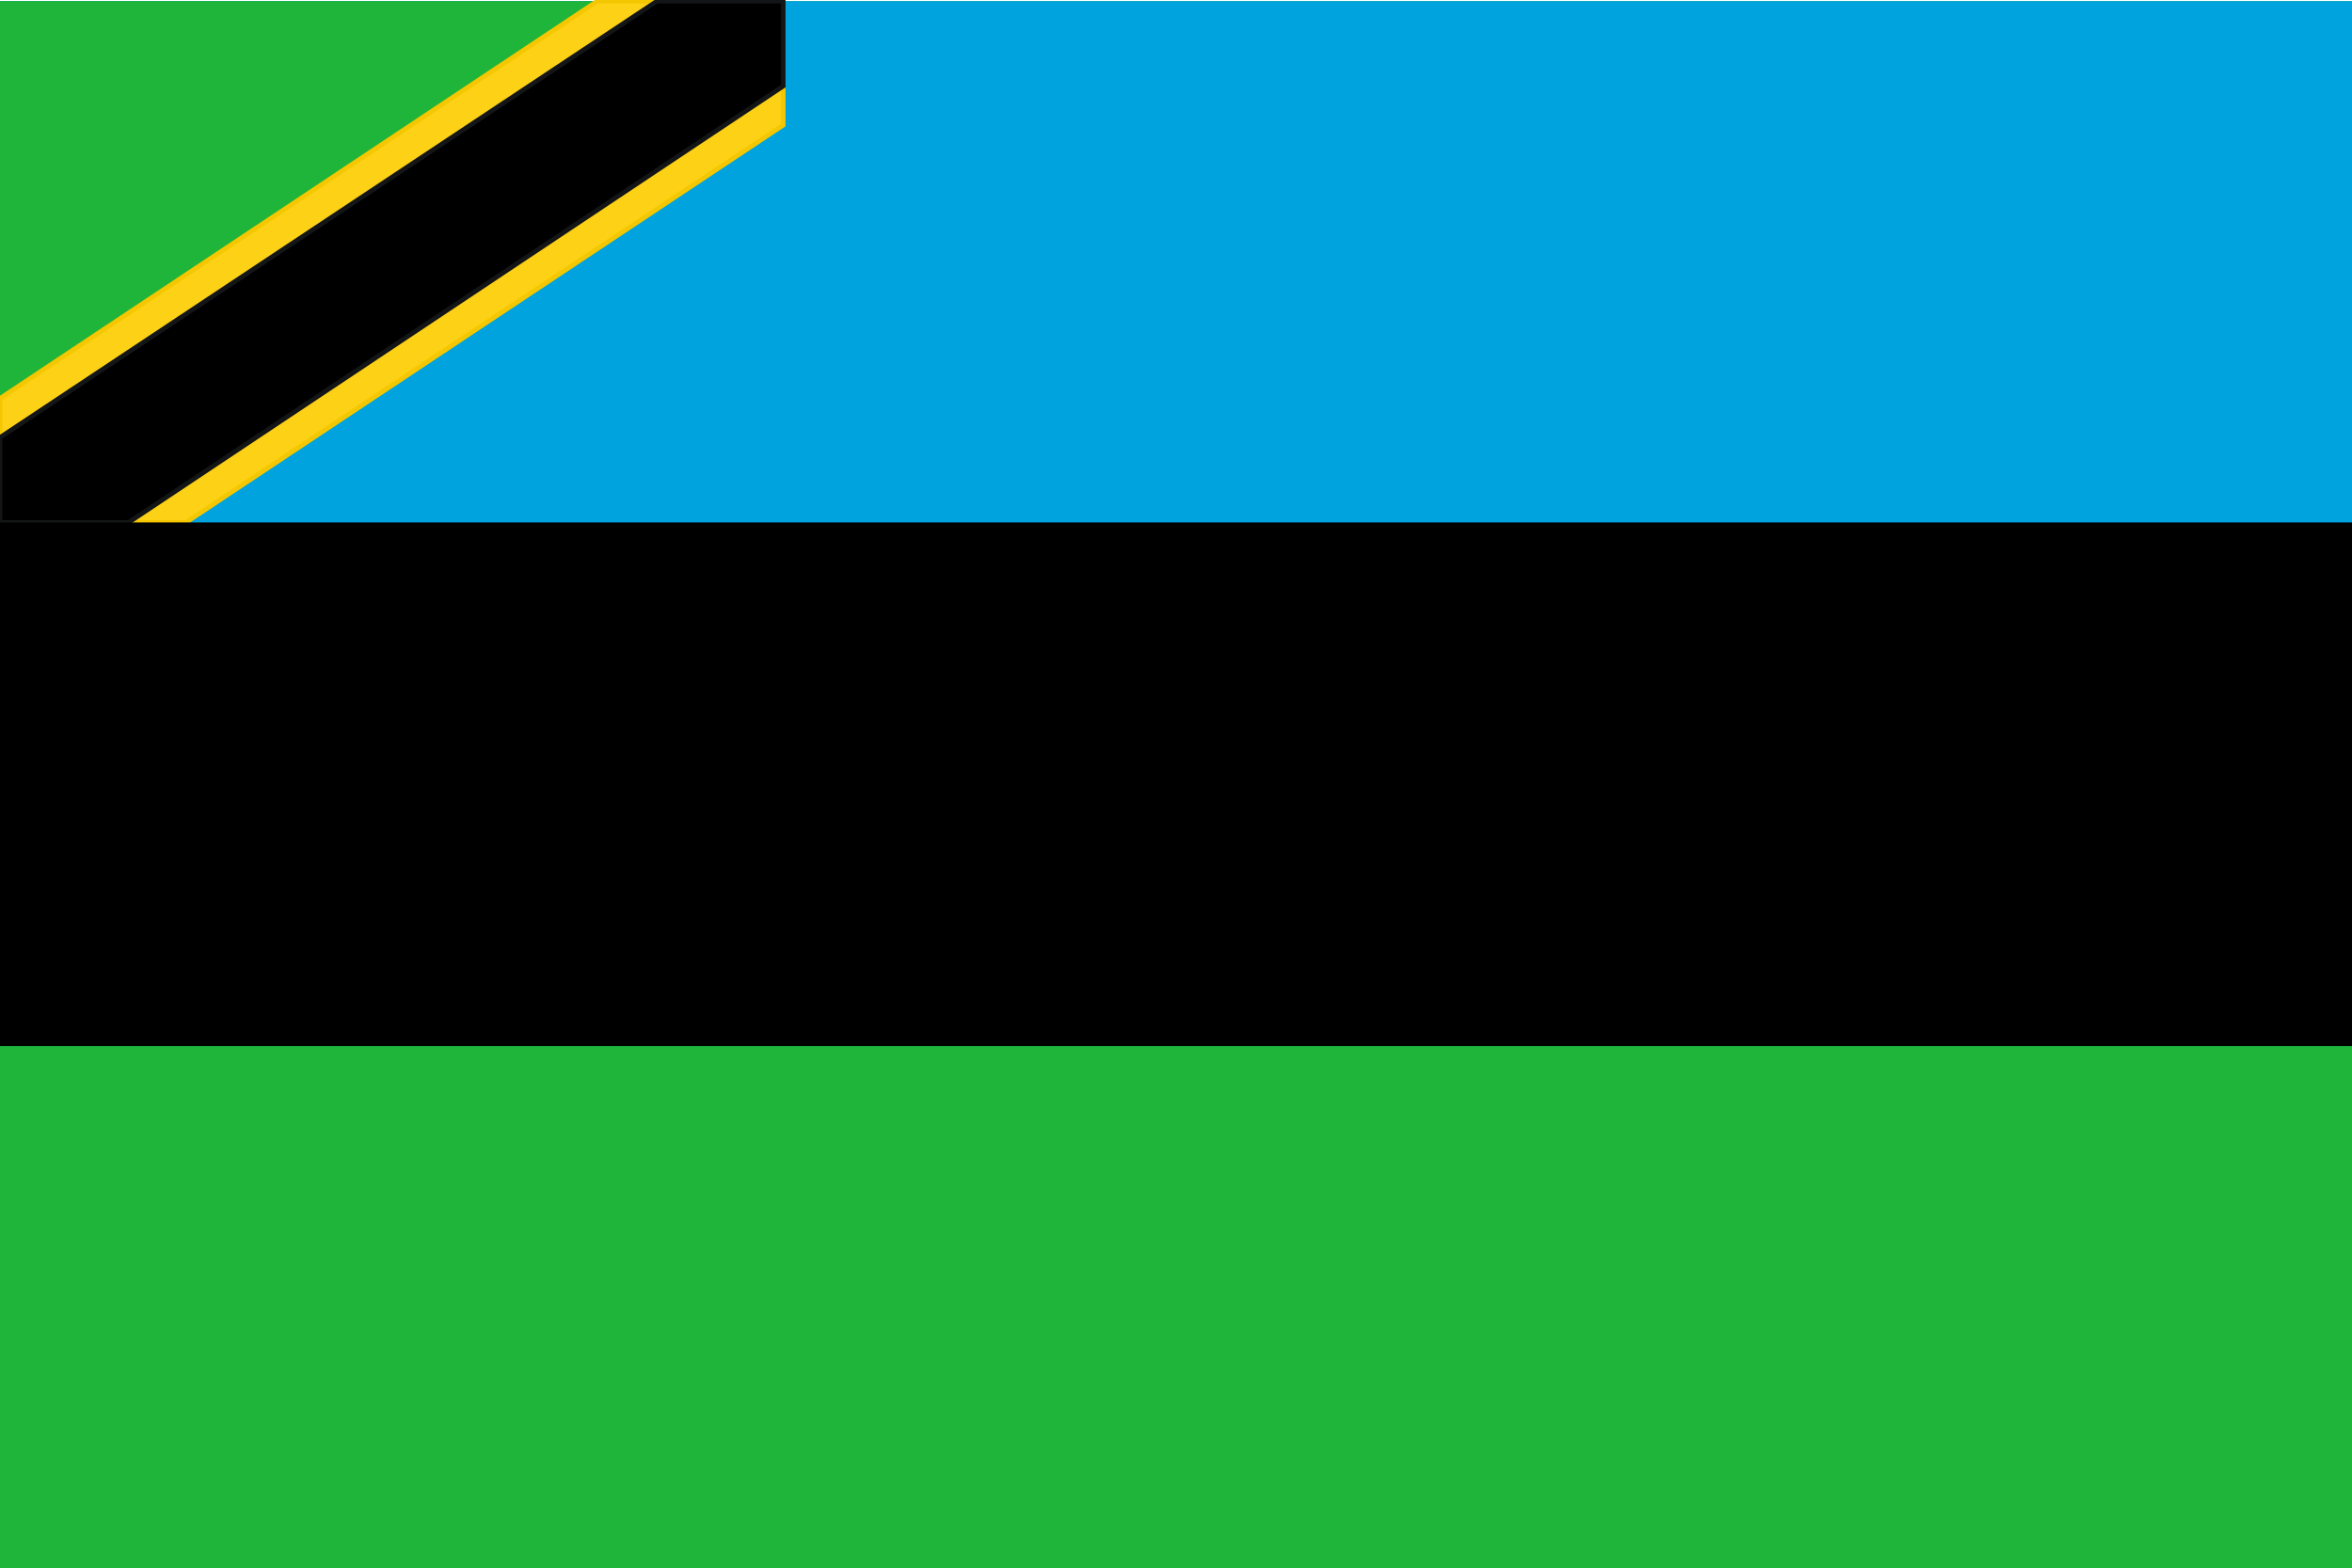
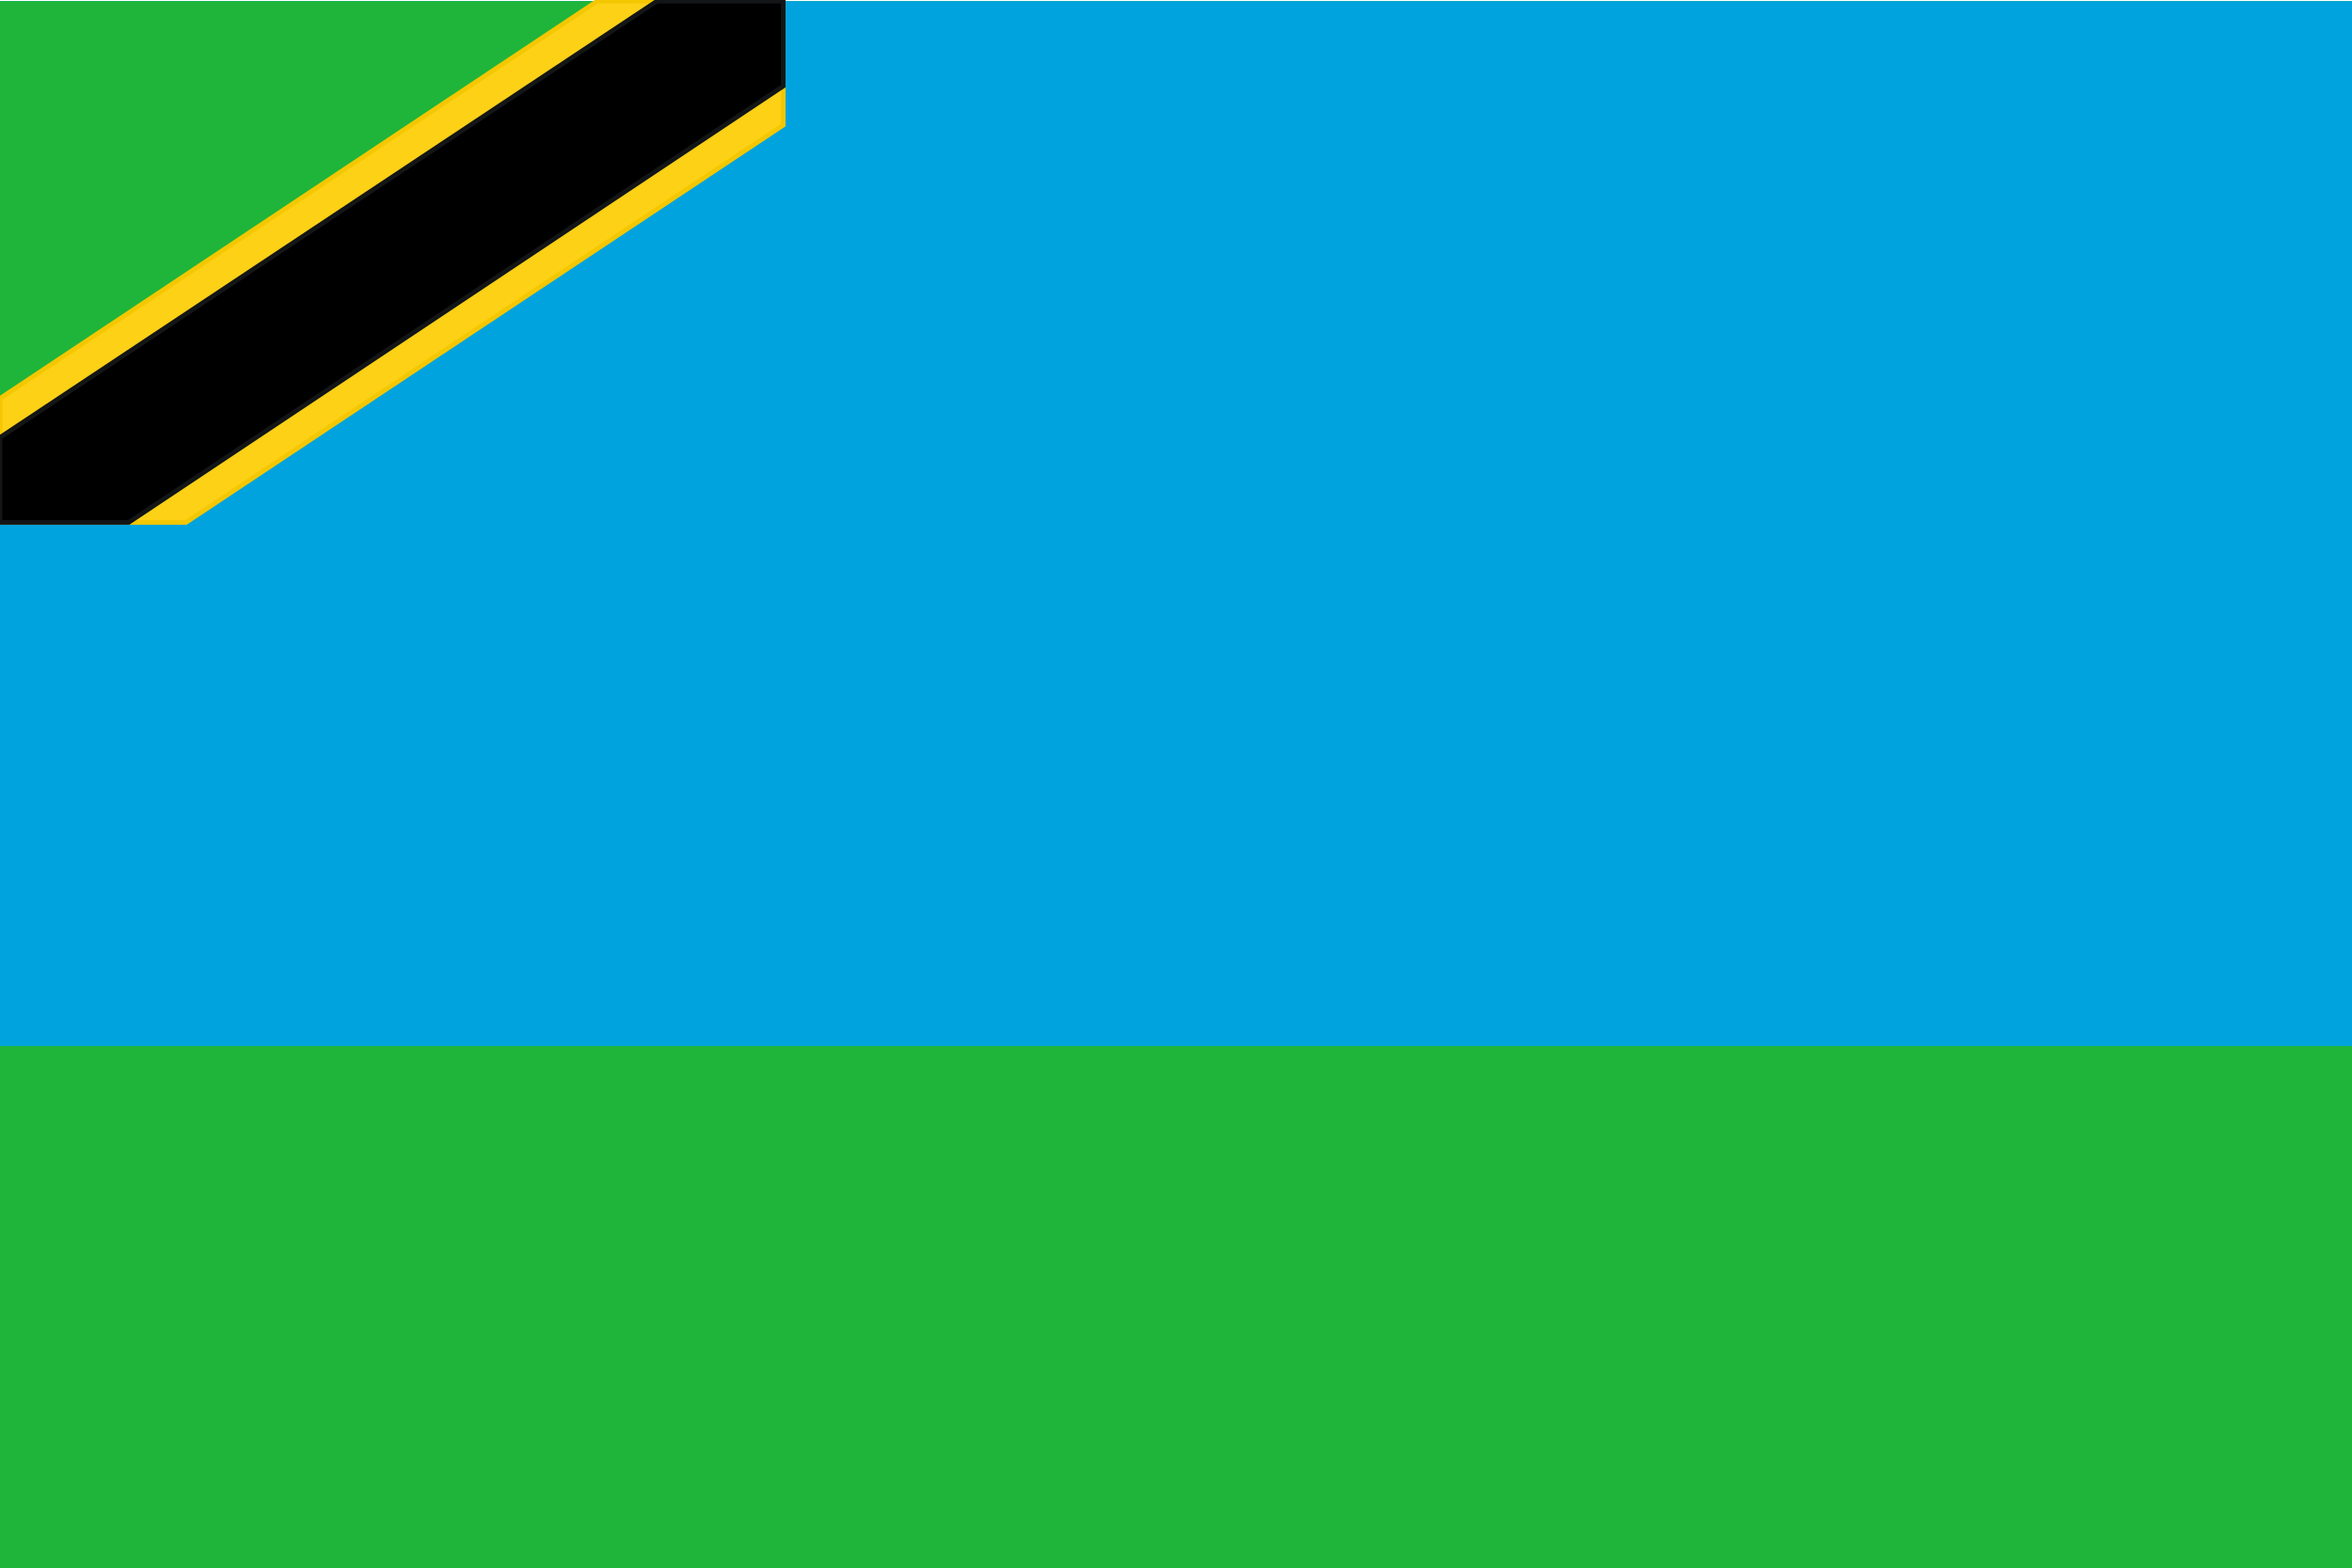
<svg xmlns="http://www.w3.org/2000/svg" xml:space="preserve" width="1024px" height="683px" shape-rendering="geometricPrecision" text-rendering="geometricPrecision" image-rendering="optimizeQuality" fill-rule="evenodd" viewBox="0 0 1024 682">
  <g id="Layer 1">
    <rect fill="#1EB53A" x="0" y="0" width="1024" height="683" />
    <rect fill="#00A3DD" x="0" y="0" width="1024" height="455" />
    <path fill="#1EB53A" d="M0 227l341 -227 -341 0 0 227z" />
    <path fill="#FCD116" stroke="#F4C700" stroke-width="2" d="M341 0l-81 0 -260 173 0 54 81 0 260 -173 0 -54z" />
    <path fill="#000000" stroke="#131516" stroke-width="2" d="M341 0l-55 0 -286 190 0 37 56 0 285 -190 0 -37z" />
-     <rect fill="#000000" x="0" y="227" width="1024" height="228" />
  </g>
</svg>